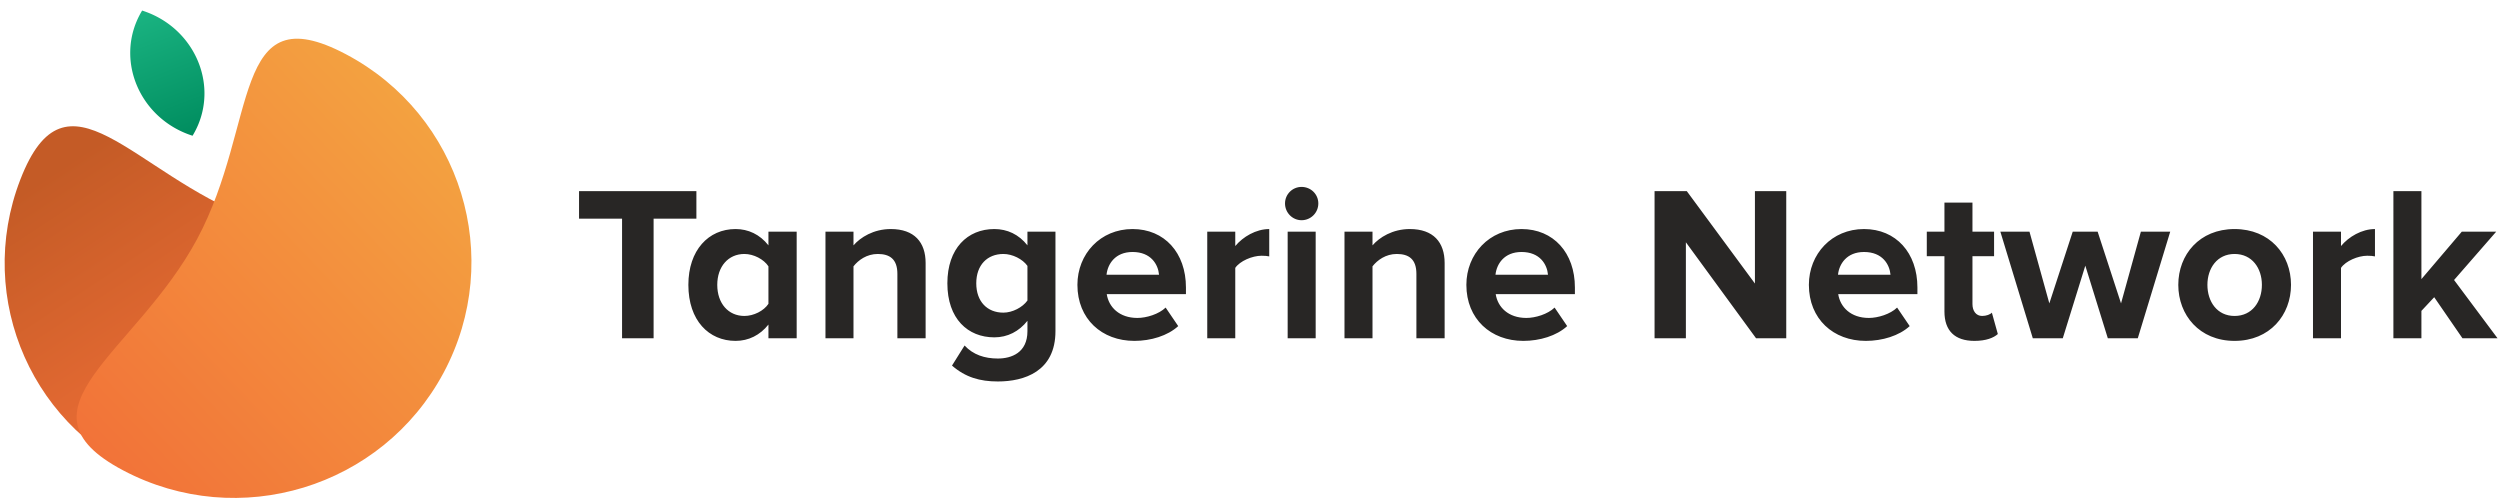
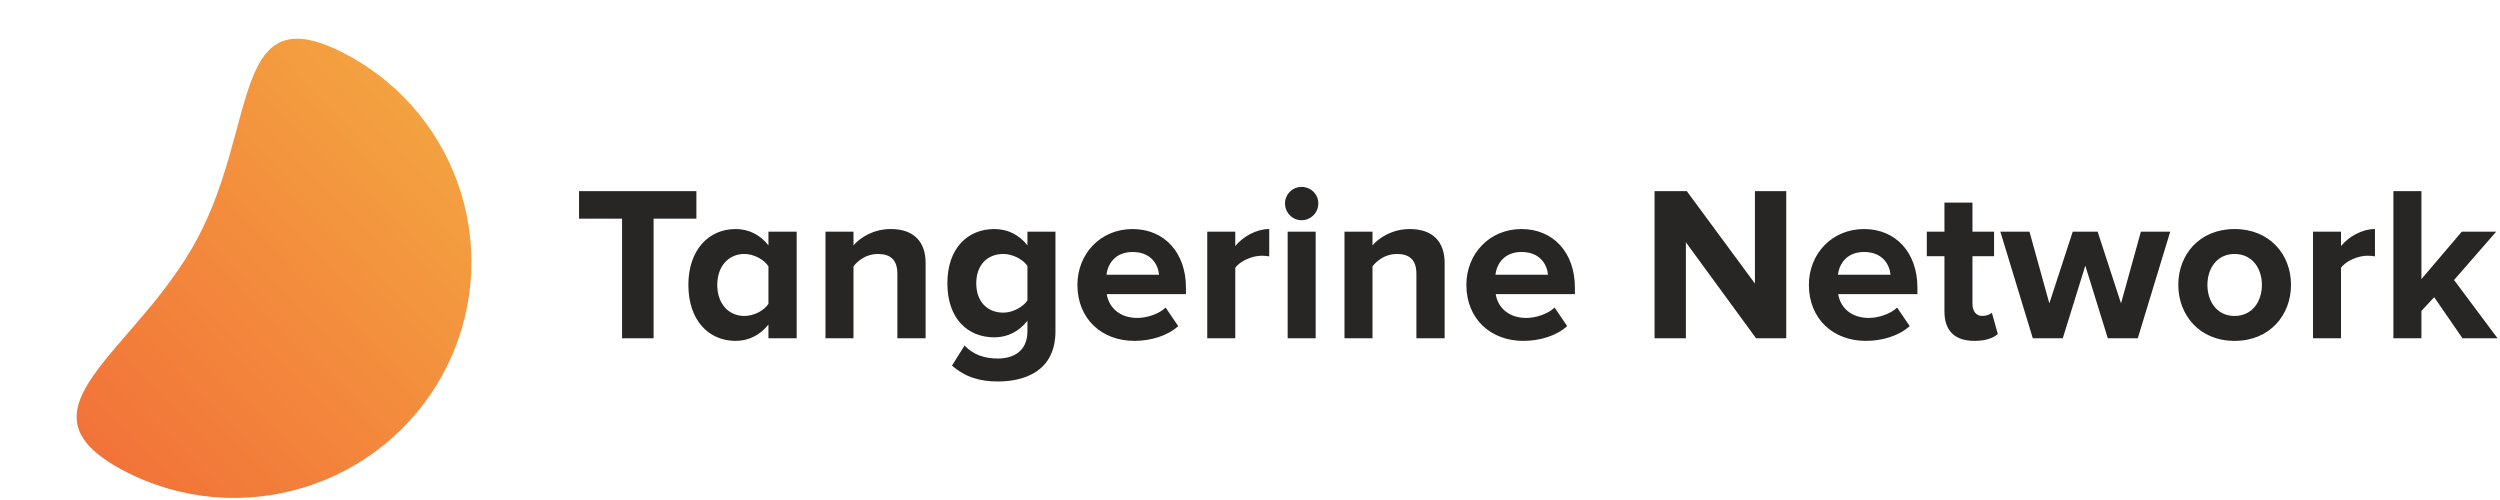
<svg xmlns="http://www.w3.org/2000/svg" width="170" height="34" viewBox="0 0 170 34">
  <defs>
    <linearGradient id="a" x1="67.169%" x2="38.431%" y1="70.888%" y2="12.173%">
      <stop offset="0%" stop-color="#F27038" />
      <stop offset="100%" stop-color="#C45B26" />
    </linearGradient>
    <linearGradient id="b" x1="6.418%" x2="114.19%" y1="77.576%" y2="0%">
      <stop offset="0%" stop-color="#F27038" />
      <stop offset="100%" stop-color="#F4B544" />
    </linearGradient>
    <linearGradient id="c" x1="43.057%" x2="56.779%" y1="0%" y2="100%">
      <stop offset="0%" stop-color="#1AB381" />
      <stop offset="100%" stop-color="#008D5F" />
    </linearGradient>
  </defs>
  <g fill="none" fill-rule="evenodd">
-     <path fill="url(#a)" d="M29.773 25.81c-4.384 7.546-14.066 10.148-21.625 5.812C.59 27.285-1.983 17.652 2.401 10.104c4.384-7.546 7.583.75 15.142 5.087 7.559 4.337 16.614 3.072 12.23 10.618z" transform="rotate(-9 15.246 17.614)" />
    <path fill="url(#b)" d="M6.243 30.776c-7.104-5.323 2.085-7.708 7.439-14.772C19.035 8.939 18.525-.13 25.629 5.194c7.104 5.323 8.524 15.365 3.17 22.43-5.353 7.064-15.452 8.476-22.556 3.152z" transform="rotate(-9 15.012 17.812)" />
-     <path fill="url(#c)" d="M12.733 0c.172.09.342.19.508.297 2.757 1.79 3.599 5.388 1.88 8.035-.15.23-.314.446-.49.646a6.273 6.273 0 0 1-.509-.297c-2.757-1.79-3.599-5.388-1.88-8.034.15-.23.314-.446.49-.647z" transform="rotate(-10 15.303 17.888)" />
    <path fill="#282625" fill-rule="nonzero" d="M44.445 23H42.3v-8.13h-2.925v-1.875h7.98v1.875h-2.91V23zm9.729 0h-1.92v-.93c-.57.72-1.35 1.11-2.235 1.11-1.815 0-3.21-1.38-3.21-3.81 0-2.355 1.365-3.795 3.21-3.795.855 0 1.65.36 2.235 1.11v-.93h1.92V23zm-3.555-1.515c.63 0 1.32-.345 1.635-.825v-2.55c-.315-.48-1.005-.84-1.635-.84-1.095 0-1.845.855-1.845 2.1 0 1.26.75 2.115 1.845 2.115zM62.942 23h-1.92v-4.38c0-1.005-.525-1.35-1.335-1.35-.75 0-1.32.42-1.65.84V23h-1.905v-7.245h1.905v.93c.465-.54 1.365-1.11 2.535-1.11 1.605 0 2.37.9 2.37 2.31V23zm4.914 2.94c-1.23 0-2.205-.285-3.12-1.08l.855-1.365c.585.63 1.365.885 2.265.885.915 0 2.01-.39 2.01-1.86v-.705c-.57.72-1.35 1.125-2.25 1.125-1.8 0-3.195-1.26-3.195-3.675 0-2.37 1.365-3.69 3.195-3.69.87 0 1.665.36 2.25 1.11v-.93h1.905v6.765c0 2.745-2.13 3.42-3.915 3.42zm.375-4.68c.615 0 1.305-.36 1.635-.825V18.08c-.33-.465-1.02-.81-1.635-.81-1.095 0-1.845.75-1.845 1.995s.75 1.995 1.845 1.995zm8.903 1.92c-2.205 0-3.87-1.485-3.87-3.81 0-2.1 1.56-3.795 3.75-3.795 2.175 0 3.63 1.62 3.63 3.975V20h-5.385c.135.885.855 1.62 2.085 1.62.615 0 1.455-.255 1.92-.705l.855 1.26c-.72.66-1.86 1.005-2.985 1.005zm1.68-4.5c-.06-.69-.54-1.545-1.8-1.545-1.185 0-1.695.825-1.77 1.545h3.57zM83.998 23h-1.905v-7.245h1.905v.975c.525-.63 1.41-1.155 2.31-1.155v1.86c-.135-.03-.3-.045-.525-.045-.63 0-1.47.36-1.785.825V23zm4.508-8.025c-.615 0-1.125-.51-1.125-1.14 0-.63.51-1.125 1.125-1.125.63 0 1.14.495 1.14 1.125s-.51 1.14-1.14 1.14zm.96 8.025h-1.905v-7.245h1.905V23zm8.769 0h-1.92v-4.38c0-1.005-.525-1.35-1.335-1.35-.75 0-1.32.42-1.65.84V23h-1.905v-7.245h1.905v.93c.465-.54 1.365-1.11 2.535-1.11 1.605 0 2.37.9 2.37 2.31V23zm5.348.18c-2.205 0-3.87-1.485-3.87-3.81 0-2.1 1.56-3.795 3.75-3.795 2.175 0 3.63 1.62 3.63 3.975V20h-5.385c.135.885.855 1.62 2.085 1.62.615 0 1.455-.255 1.92-.705l.855 1.26c-.72.66-1.86 1.005-2.985 1.005zm1.68-4.5c-.06-.69-.54-1.545-1.8-1.545-1.185 0-1.695.825-1.77 1.545h3.57zM121.465 23h-2.055l-4.77-6.525V23h-2.13V12.995h2.19l4.635 6.285v-6.285h2.13V23zm5.409.18c-2.205 0-3.87-1.485-3.87-3.81 0-2.1 1.56-3.795 3.75-3.795 2.175 0 3.63 1.62 3.63 3.975V20h-5.385c.135.885.855 1.62 2.085 1.62.615 0 1.455-.255 1.92-.705l.855 1.26c-.72.66-1.86 1.005-2.985 1.005zm1.68-4.5c-.06-.69-.54-1.545-1.8-1.545-1.185 0-1.695.825-1.77 1.545h3.57zm5.708 4.5c-1.335 0-2.04-.69-2.04-1.995V17.42h-1.2v-1.665h1.2v-1.98h1.905v1.98h1.47v1.665h-1.47v3.255c0 .465.24.81.66.81.285 0 .555-.105.66-.225l.405 1.455c-.285.255-.795.465-1.59.465zm11.109-.18h-2.04l-1.53-4.935L140.27 23h-2.04l-2.205-7.245h1.98l1.35 4.875 1.59-4.875h1.695l1.59 4.875 1.35-4.875h1.995L145.37 23zm6.578.18c-2.385 0-3.825-1.755-3.825-3.81s1.44-3.795 3.825-3.795c2.4 0 3.84 1.74 3.84 3.795 0 2.055-1.44 3.81-3.84 3.81zm0-1.695c1.2 0 1.86-.975 1.86-2.115 0-1.125-.66-2.1-1.86-2.1-1.185 0-1.845.975-1.845 2.1 0 1.14.66 2.115 1.845 2.115zM159.188 23h-1.905v-7.245h1.905v.975c.525-.63 1.41-1.155 2.31-1.155v1.86c-.135-.03-.3-.045-.525-.045-.63 0-1.47.36-1.785.825V23zm10.643 0h-2.385l-1.92-2.79-.87.93V23h-1.905V12.995h1.905v5.985l2.745-3.225h2.34l-2.865 3.285 2.955 3.96z" />
  </g>
</svg>